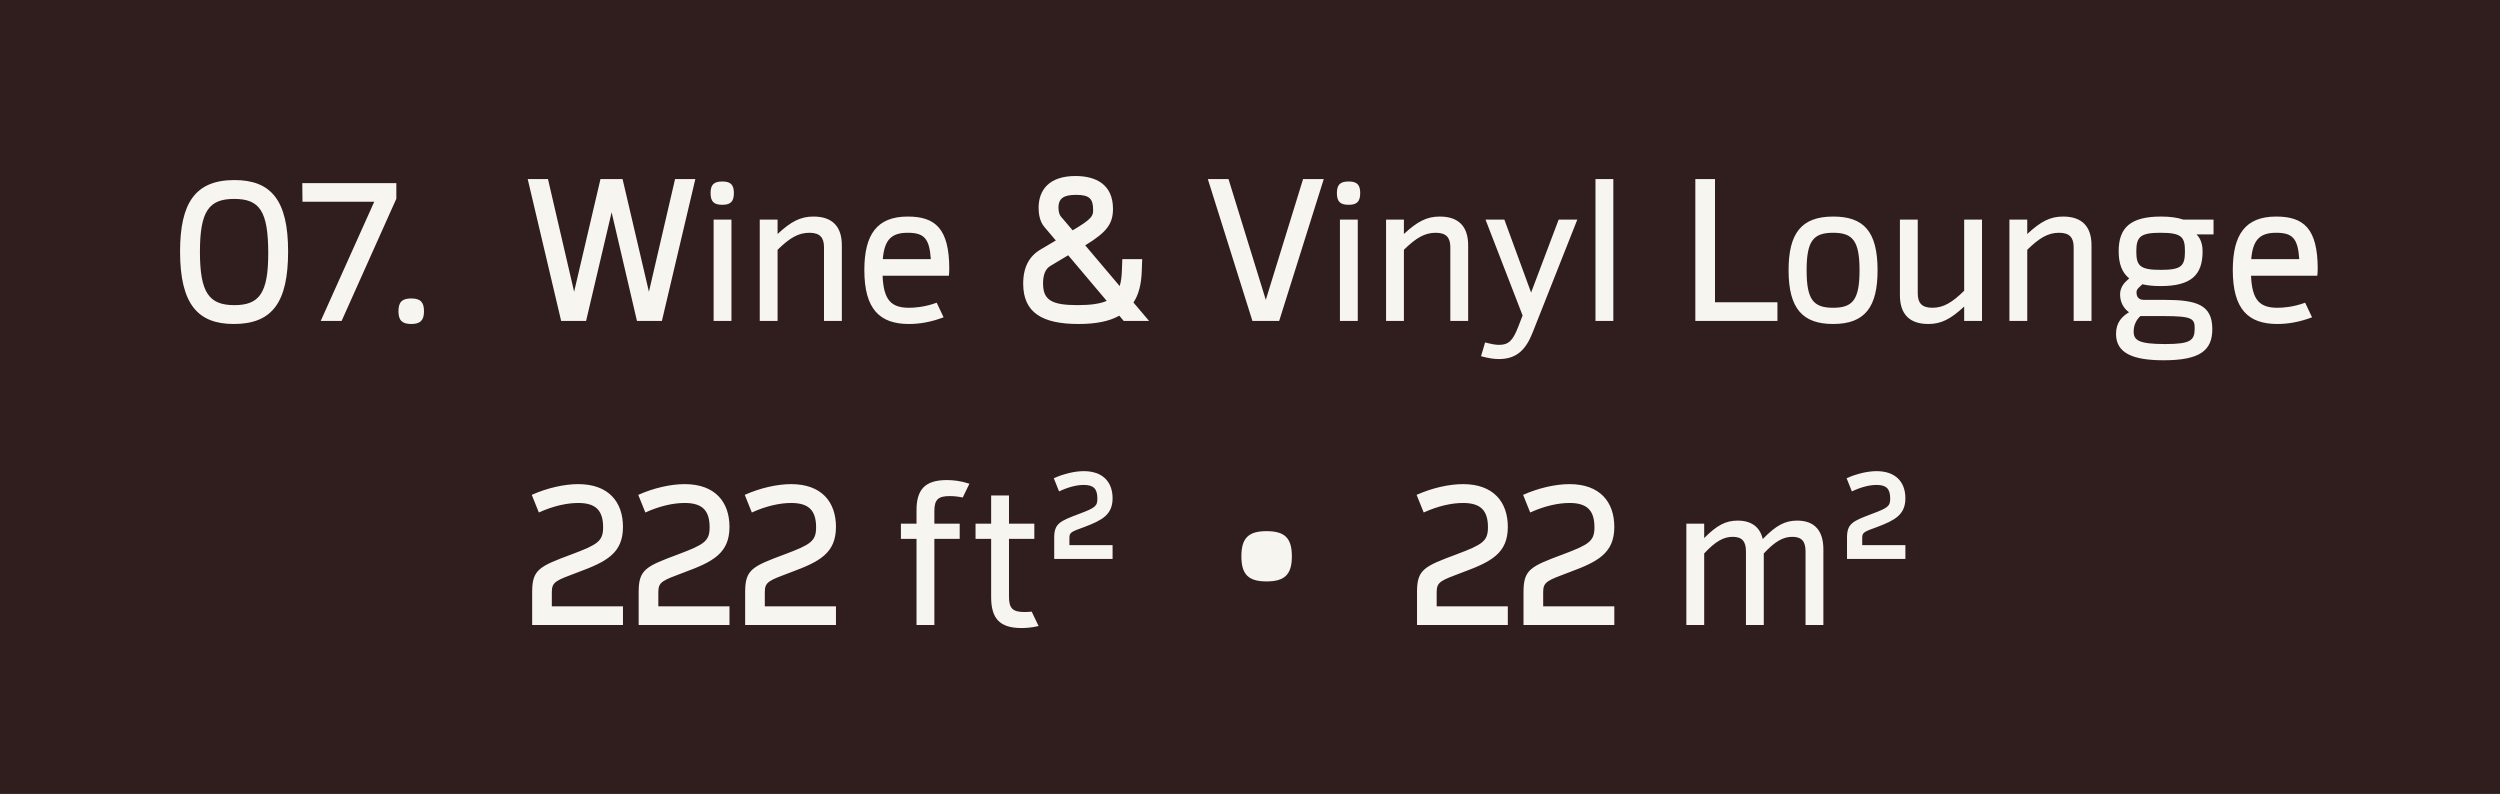
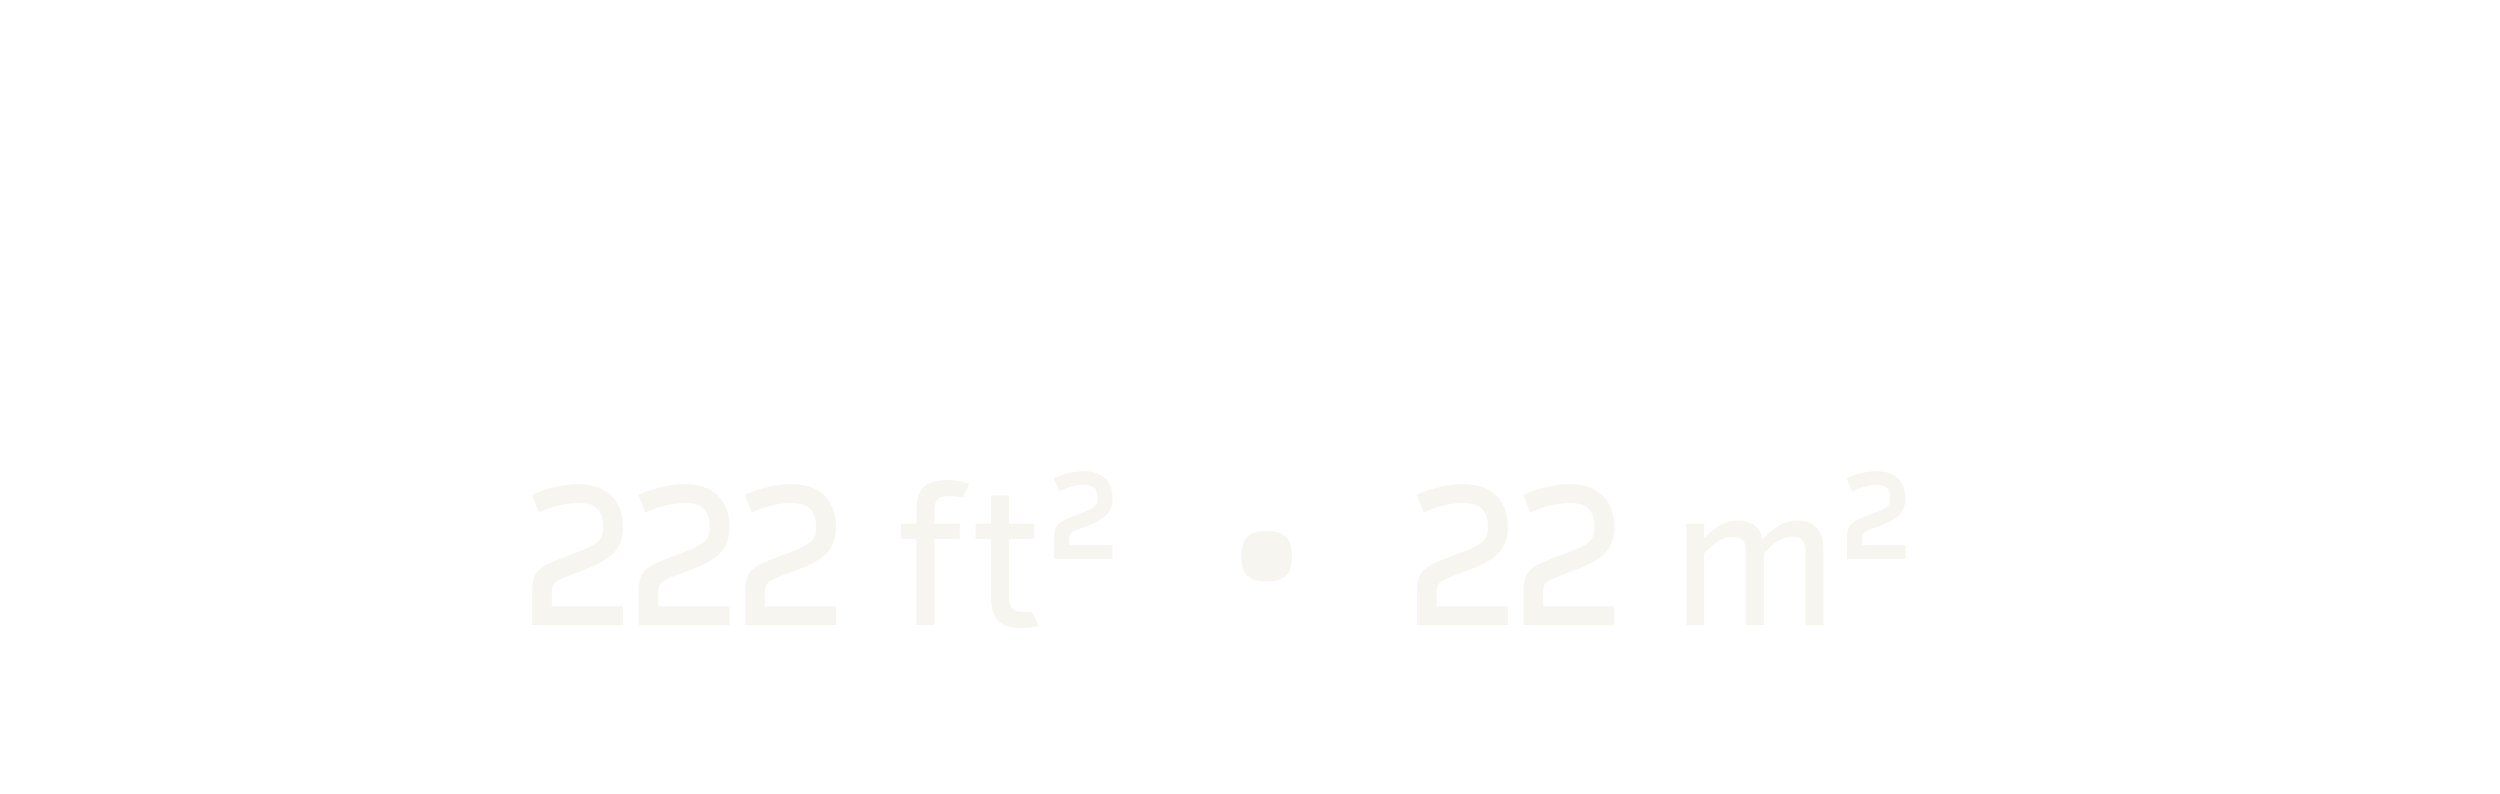
<svg xmlns="http://www.w3.org/2000/svg" width="148" height="47" viewBox="0 0 148 47" fill="none">
-   <rect width="148" height="47" fill="#301E1E" />
-   <path d="M13.84 19.18C11.74 19.18 10.66 18.04 10.66 14.896C10.66 12.016 11.56 10.66 13.876 10.66C16.036 10.66 17.056 11.836 17.056 14.884C17.056 17.884 16.132 19.18 13.84 19.18ZM13.876 18.064C15.34 18.064 15.88 17.368 15.88 15.004C15.88 12.496 15.376 11.776 13.864 11.776C12.376 11.776 11.836 12.484 11.836 14.908C11.836 17.332 12.376 18.064 13.876 18.064ZM17.895 10.84H23.463V11.764L20.223 19H18.987L22.155 11.944H17.907L17.895 10.84ZM24.345 19.18C23.805 19.18 23.589 18.964 23.589 18.424C23.589 17.884 23.805 17.668 24.345 17.668C24.885 17.668 25.101 17.884 25.101 18.424C25.101 18.964 24.885 19.18 24.345 19.18Z" fill="#F7F5F0" />
-   <path d="M39.964 10.6H41.164L39.184 19H37.708L36.208 12.568L34.696 19H33.22L31.24 10.6H32.44L33.988 17.272L35.548 10.6H36.856L38.416 17.272L39.964 10.6ZM42.762 12.124C42.258 12.124 42.066 11.932 42.066 11.428C42.066 10.936 42.258 10.744 42.762 10.744C43.254 10.744 43.446 10.936 43.446 11.428C43.446 11.932 43.254 12.124 42.762 12.124ZM42.246 19V13H43.302V19H42.246ZM48.157 12.82C49.297 12.82 49.837 13.432 49.837 14.524V19H48.781V14.632C48.781 14.056 48.529 13.78 47.917 13.78C47.269 13.78 46.753 14.08 46.033 14.788V19H44.977V13H46.033V13.852C46.837 13.108 47.389 12.82 48.157 12.82ZM56.173 16.324H52.249C52.309 17.788 52.777 18.22 53.821 18.22C54.121 18.22 54.733 18.184 55.453 17.92L55.861 18.784C55.105 19.072 54.421 19.18 53.809 19.18C52.081 19.18 51.169 18.304 51.169 15.988C51.169 13.888 51.913 12.82 53.737 12.82C55.369 12.82 56.197 13.528 56.197 15.928C56.197 16.06 56.185 16.192 56.173 16.324ZM52.261 15.34H55.105C55.021 14.116 54.709 13.78 53.737 13.78C52.801 13.78 52.357 14.164 52.261 15.34ZM68.025 19H66.525L66.261 18.688C65.673 19.024 64.869 19.18 63.849 19.18C61.713 19.18 60.573 18.52 60.573 16.792C60.573 15.796 60.945 15.16 61.593 14.776L62.505 14.236L61.833 13.444C61.545 13.108 61.485 12.64 61.485 12.304C61.485 11.236 62.121 10.42 63.669 10.42C64.869 10.42 65.889 10.912 65.889 12.364C65.889 13.264 65.505 13.756 64.245 14.524L66.285 16.936C66.369 16.672 66.405 16.36 66.417 15.988L66.441 15.34H67.617L67.593 16.036C67.569 16.816 67.413 17.44 67.101 17.908L68.025 19ZM63.705 11.536C63.009 11.536 62.661 11.716 62.661 12.292C62.661 12.532 62.721 12.724 62.805 12.82L63.501 13.636C64.665 12.952 64.713 12.772 64.713 12.436C64.713 11.776 64.509 11.536 63.705 11.536ZM63.789 18.064C64.581 18.064 65.133 17.98 65.517 17.812L63.237 15.112L62.193 15.736C61.881 15.916 61.749 16.276 61.749 16.78C61.749 17.752 62.241 18.064 63.789 18.064ZM77.143 10.6H78.367L75.727 19H74.143L71.503 10.6H72.727L74.935 17.752L77.143 10.6ZM79.84 12.124C79.336 12.124 79.144 11.932 79.144 11.428C79.144 10.936 79.336 10.744 79.84 10.744C80.332 10.744 80.524 10.936 80.524 11.428C80.524 11.932 80.332 12.124 79.84 12.124ZM79.324 19V13H80.38V19H79.324ZM85.235 12.82C86.375 12.82 86.915 13.432 86.915 14.524V19H85.859V14.632C85.859 14.056 85.607 13.78 84.995 13.78C84.347 13.78 83.831 14.08 83.111 14.788V19H82.055V13H83.111V13.852C83.915 13.108 84.467 12.82 85.235 12.82ZM92.273 13H93.377L90.737 19.672C90.353 20.644 89.838 21.256 88.734 21.256C88.433 21.256 88.121 21.208 87.677 21.088L87.918 20.272C88.242 20.356 88.505 20.416 88.746 20.416C89.309 20.416 89.561 20.164 89.874 19.36L90.138 18.676L87.942 13H89.058L90.641 17.32L92.273 13ZM95.509 10.6V19H94.453V10.6H95.509ZM101.528 17.896H105.224V19H100.364V10.6H101.528V17.896ZM108.524 19.18C106.736 19.18 105.884 18.292 105.884 16C105.884 13.84 106.616 12.82 108.524 12.82C110.312 12.82 111.152 13.672 111.152 16C111.152 18.16 110.42 19.18 108.524 19.18ZM108.524 18.22C109.688 18.22 110.084 17.74 110.084 16C110.084 14.26 109.688 13.78 108.524 13.78C107.348 13.78 106.952 14.26 106.952 16C106.952 17.74 107.348 18.22 108.524 18.22ZM116.279 13H117.335V19H116.279V18.148C115.475 18.892 114.923 19.18 114.155 19.18C113.015 19.18 112.475 18.568 112.475 17.476V13H113.531V17.368C113.531 17.944 113.783 18.22 114.395 18.22C115.043 18.22 115.559 17.92 116.279 17.212V13ZM122.137 12.82C123.277 12.82 123.817 13.432 123.817 14.524V19H122.761V14.632C122.761 14.056 122.509 13.78 121.897 13.78C121.249 13.78 120.733 14.08 120.013 14.788V19H118.957V13H120.013V13.852C120.817 13.108 121.369 12.82 122.137 12.82ZM131.041 13V13.876H130.033C130.273 14.116 130.393 14.44 130.393 14.884C130.393 16.276 129.721 16.936 127.909 16.936C127.489 16.936 127.129 16.9 126.829 16.828L126.589 17.056C126.481 17.164 126.481 17.272 126.481 17.32C126.481 17.464 126.529 17.752 126.913 17.752H128.125C130.021 17.752 130.969 18.028 130.969 19.48C130.969 20.752 130.237 21.328 128.089 21.328C126.289 21.328 125.269 20.92 125.269 19.768C125.269 19.072 125.641 18.724 126.037 18.484C125.713 18.256 125.509 17.884 125.509 17.428C125.509 17.164 125.617 16.888 125.857 16.66L126.049 16.48C125.629 16.144 125.425 15.628 125.425 14.872C125.425 13.48 126.121 12.82 127.933 12.82C128.461 12.82 128.905 12.88 129.253 13H131.041ZM127.921 15.976C129.145 15.976 129.349 15.748 129.349 14.872C129.349 14.032 129.157 13.78 127.909 13.78C126.721 13.78 126.469 14.008 126.469 14.884C126.469 15.748 126.697 15.976 127.921 15.976ZM129.925 19.432C129.925 18.868 129.781 18.712 128.113 18.712H126.709C126.481 18.928 126.313 19.228 126.313 19.624C126.313 20.14 126.601 20.368 128.173 20.368C129.697 20.368 129.925 20.152 129.925 19.432ZM137.185 16.324H133.261C133.321 17.788 133.789 18.22 134.833 18.22C135.133 18.22 135.745 18.184 136.465 17.92L136.873 18.784C136.117 19.072 135.433 19.18 134.821 19.18C133.093 19.18 132.181 18.304 132.181 15.988C132.181 13.888 132.925 12.82 134.749 12.82C136.381 12.82 137.209 13.528 137.209 15.928C137.209 16.06 137.197 16.192 137.185 16.324ZM133.273 15.34H136.117C136.033 14.116 135.721 13.78 134.749 13.78C133.813 13.78 133.369 14.164 133.273 15.34Z" fill="#F7F5F0" />
  <path d="M31.504 37V35.044C31.504 33.712 31.924 33.532 33.856 32.812C35.392 32.236 35.704 32.032 35.704 31.216C35.704 30.208 35.26 29.776 34.228 29.776C33.58 29.776 32.764 29.944 31.9 30.34L31.48 29.296C32.392 28.888 33.4 28.66 34.228 28.66C36.028 28.66 36.88 29.716 36.88 31.192C36.88 32.752 35.896 33.256 34.24 33.868C32.932 34.36 32.668 34.432 32.668 35.044V35.896H36.88V37H31.504ZM37.809 37V35.044C37.809 33.712 38.229 33.532 40.161 32.812C41.697 32.236 42.009 32.032 42.009 31.216C42.009 30.208 41.565 29.776 40.533 29.776C39.885 29.776 39.069 29.944 38.205 30.34L37.785 29.296C38.697 28.888 39.705 28.66 40.533 28.66C42.333 28.66 43.185 29.716 43.185 31.192C43.185 32.752 42.201 33.256 40.545 33.868C39.237 34.36 38.973 34.432 38.973 35.044V35.896H43.185V37H37.809ZM44.113 37V35.044C44.113 33.712 44.533 33.532 46.465 32.812C48.001 32.236 48.313 32.032 48.313 31.216C48.313 30.208 47.869 29.776 46.837 29.776C46.189 29.776 45.373 29.944 44.509 30.34L44.089 29.296C45.001 28.888 46.009 28.66 46.837 28.66C48.637 28.66 49.489 29.716 49.489 31.192C49.489 32.752 48.505 33.256 46.849 33.868C45.541 34.36 45.277 34.432 45.277 35.044V35.896H49.489V37H44.113ZM56.226 29.368C55.554 29.368 55.314 29.56 55.314 30.256V31H56.814V31.9H55.314V37H54.258V31.9H53.334V31H54.258V30.256C54.246 28.996 54.738 28.42 56.058 28.42C56.43 28.42 56.874 28.468 57.39 28.636L56.994 29.452C56.706 29.392 56.466 29.368 56.226 29.368ZM61.076 36.208L61.484 37.06C61.088 37.156 60.74 37.18 60.476 37.18C59.156 37.18 58.676 36.592 58.676 35.344V31.9H57.752V31H58.676V29.332H59.732V31H61.232V31.9H59.732V35.344C59.732 36.04 59.984 36.232 60.656 36.232C60.824 36.232 60.956 36.22 61.076 36.208ZM62.409 33.088V31.84C62.409 30.988 62.733 30.856 63.909 30.412C64.845 30.064 64.965 29.956 64.965 29.512C64.965 28.936 64.737 28.708 64.161 28.708C63.729 28.708 63.225 28.84 62.697 29.092L62.385 28.312C62.961 28.048 63.633 27.892 64.161 27.892C65.241 27.892 65.865 28.492 65.865 29.5C65.865 30.484 65.217 30.808 64.209 31.192C63.417 31.48 63.309 31.516 63.309 31.84V32.272H65.865V33.088H62.409ZM74.978 34.42C73.91 34.42 73.49 34.012 73.49 32.932C73.49 31.852 73.91 31.444 74.978 31.444C76.058 31.444 76.478 31.852 76.478 32.932C76.478 34.012 76.058 34.42 74.978 34.42ZM83.887 37V35.044C83.887 33.712 84.307 33.532 86.239 32.812C87.775 32.236 88.087 32.032 88.087 31.216C88.087 30.208 87.643 29.776 86.611 29.776C85.963 29.776 85.147 29.944 84.283 30.34L83.863 29.296C84.775 28.888 85.783 28.66 86.611 28.66C88.411 28.66 89.263 29.716 89.263 31.192C89.263 32.752 88.279 33.256 86.623 33.868C85.315 34.36 85.051 34.432 85.051 35.044V35.896H89.263V37H83.887ZM90.192 37V35.044C90.192 33.712 90.612 33.532 92.543 32.812C94.079 32.236 94.391 32.032 94.391 31.216C94.391 30.208 93.948 29.776 92.915 29.776C92.267 29.776 91.451 29.944 90.588 30.34L90.168 29.296C91.079 28.888 92.088 28.66 92.915 28.66C94.716 28.66 95.567 29.716 95.567 31.192C95.567 32.752 94.584 33.256 92.927 33.868C91.62 34.36 91.356 34.432 91.356 35.044V35.896H95.567V37H90.192ZM106.396 30.82C107.44 30.82 107.944 31.432 107.944 32.524V37H106.888V32.632C106.888 32.056 106.66 31.78 106.108 31.78C105.556 31.78 105.076 32.056 104.416 32.764V37H103.36V32.632C103.36 32.056 103.132 31.78 102.58 31.78C102.028 31.78 101.548 32.056 100.888 32.764V37H99.832V31H100.888V31.852C101.644 31.096 102.16 30.82 102.868 30.82C103.696 30.82 104.188 31.204 104.356 31.912C105.136 31.108 105.664 30.82 106.396 30.82ZM109.343 33.088V31.84C109.343 30.988 109.667 30.856 110.843 30.412C111.779 30.064 111.899 29.956 111.899 29.512C111.899 28.936 111.671 28.708 111.095 28.708C110.663 28.708 110.159 28.84 109.631 29.092L109.319 28.312C109.895 28.048 110.567 27.892 111.095 27.892C112.175 27.892 112.799 28.492 112.799 29.5C112.799 30.484 112.151 30.808 111.143 31.192C110.351 31.48 110.243 31.516 110.243 31.84V32.272H112.799V33.088H109.343Z" fill="#F7F5F0" />
</svg>